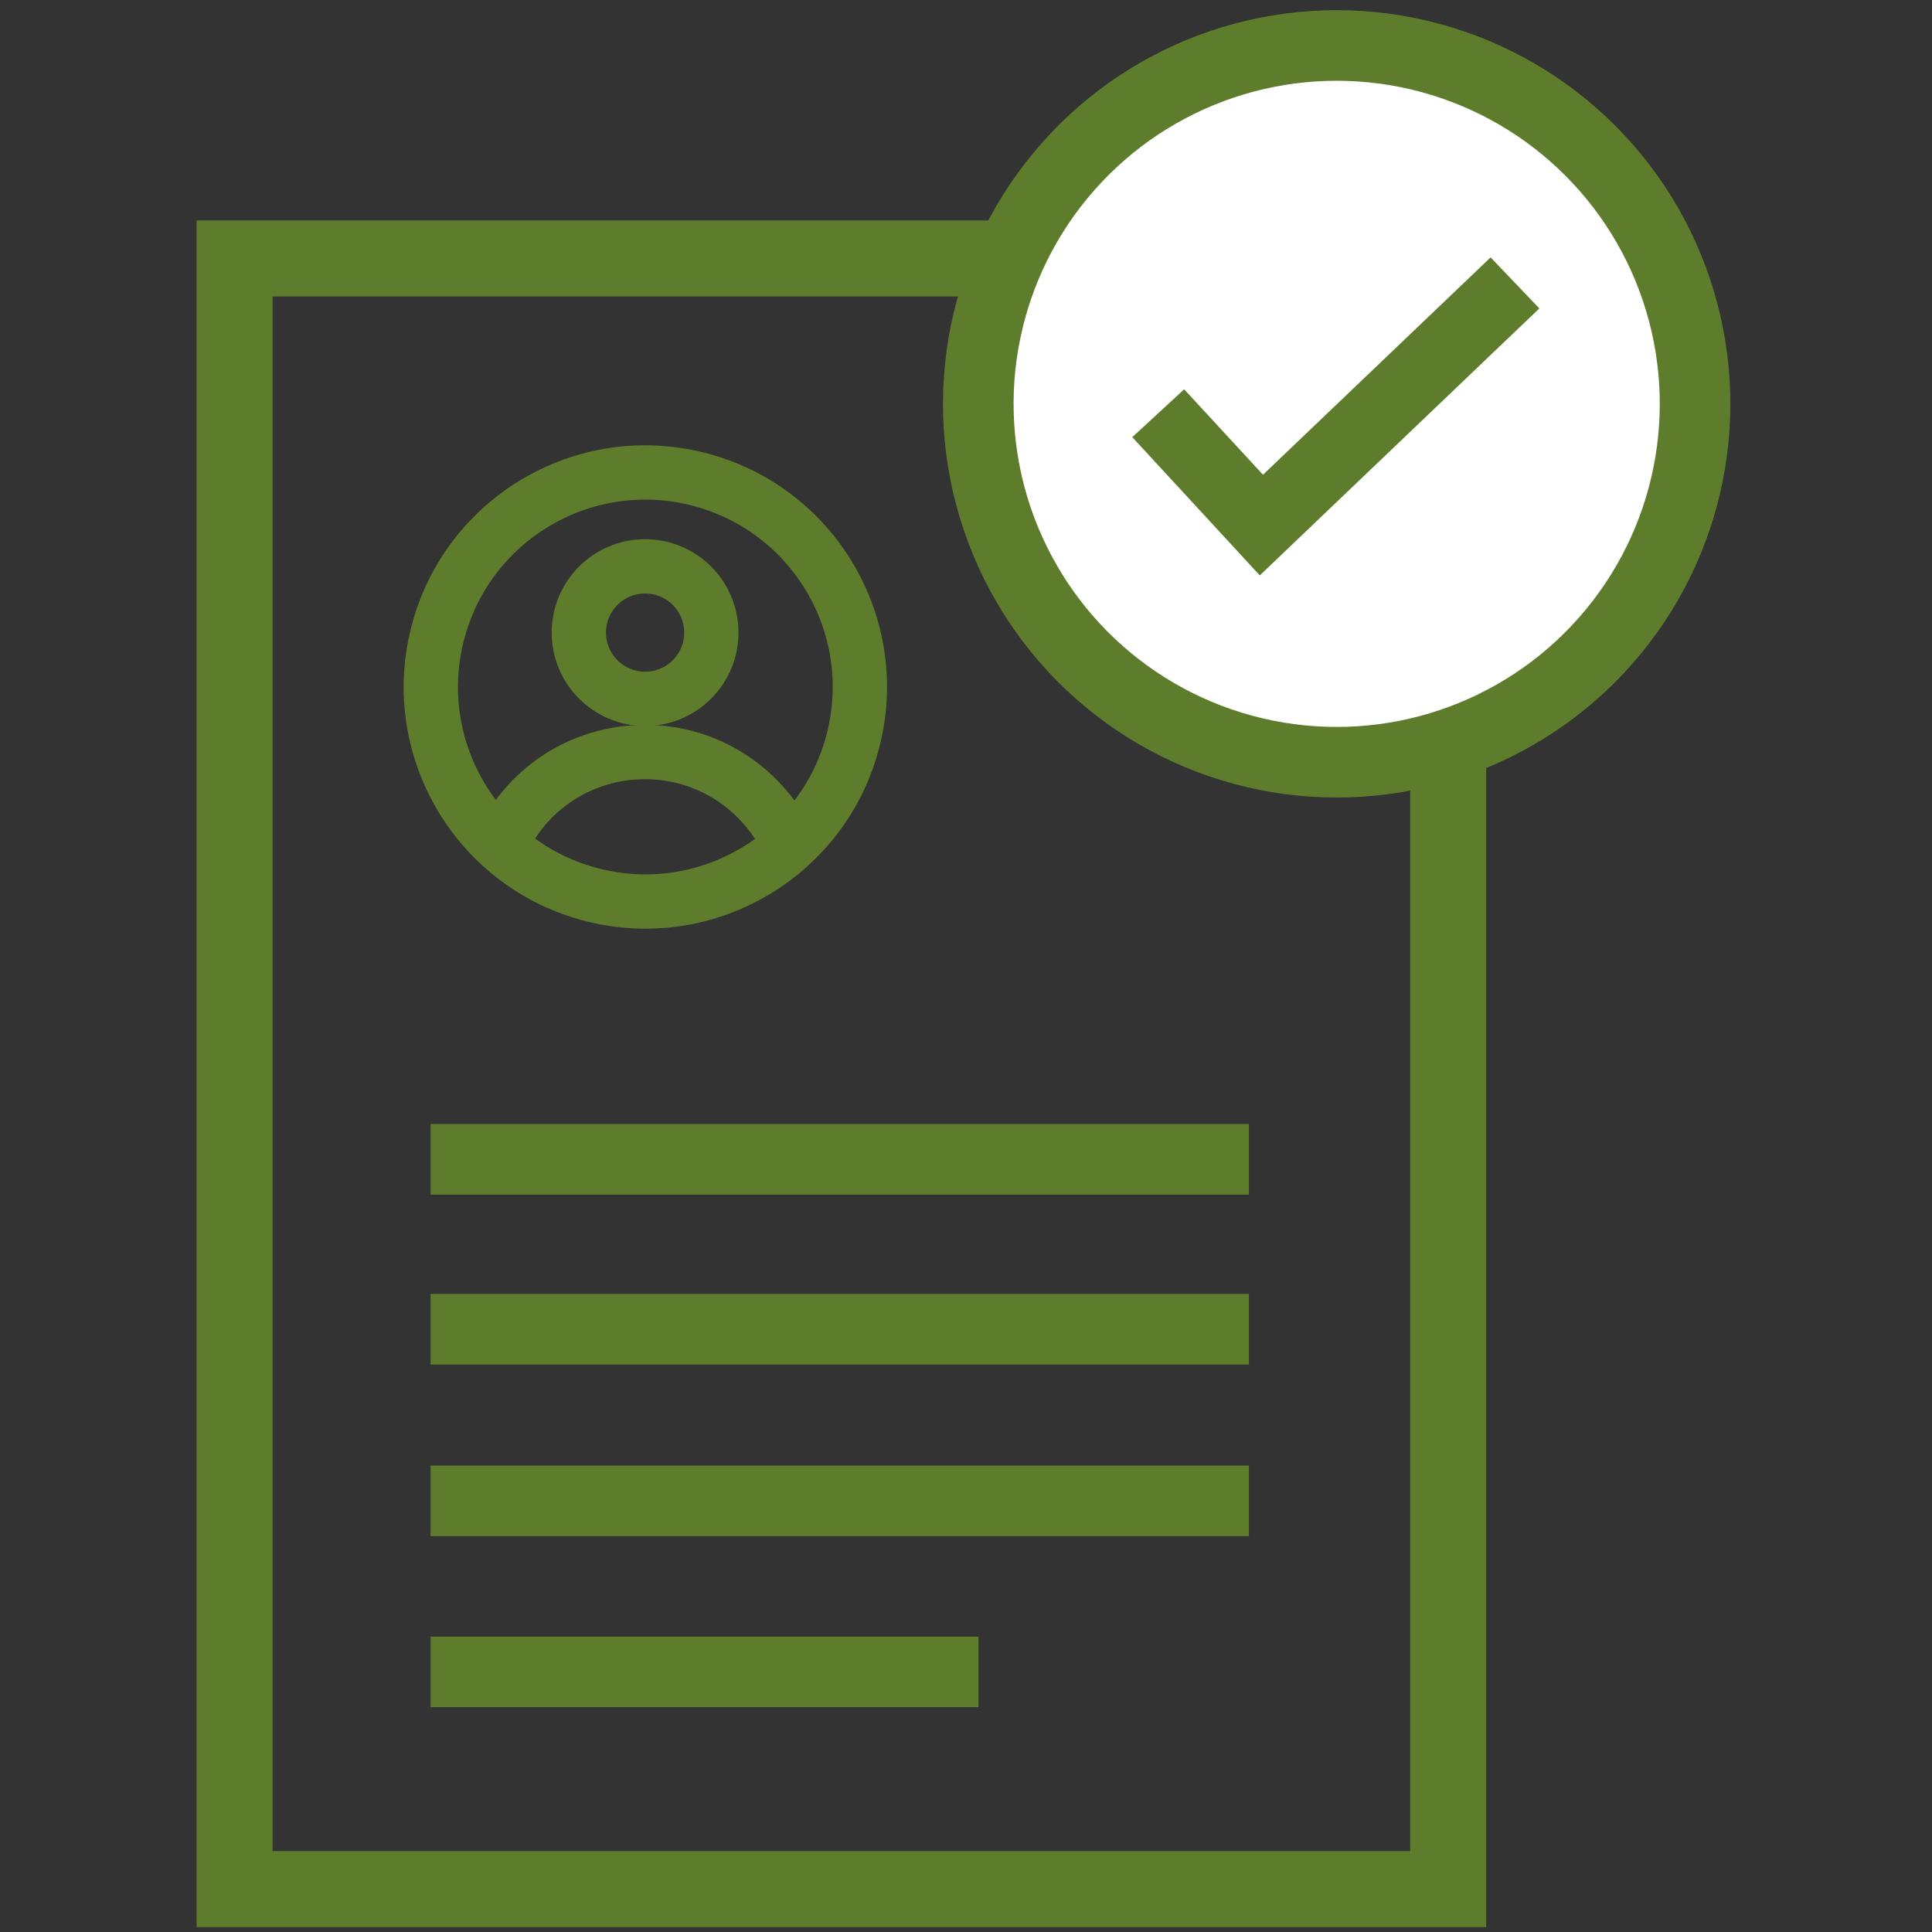
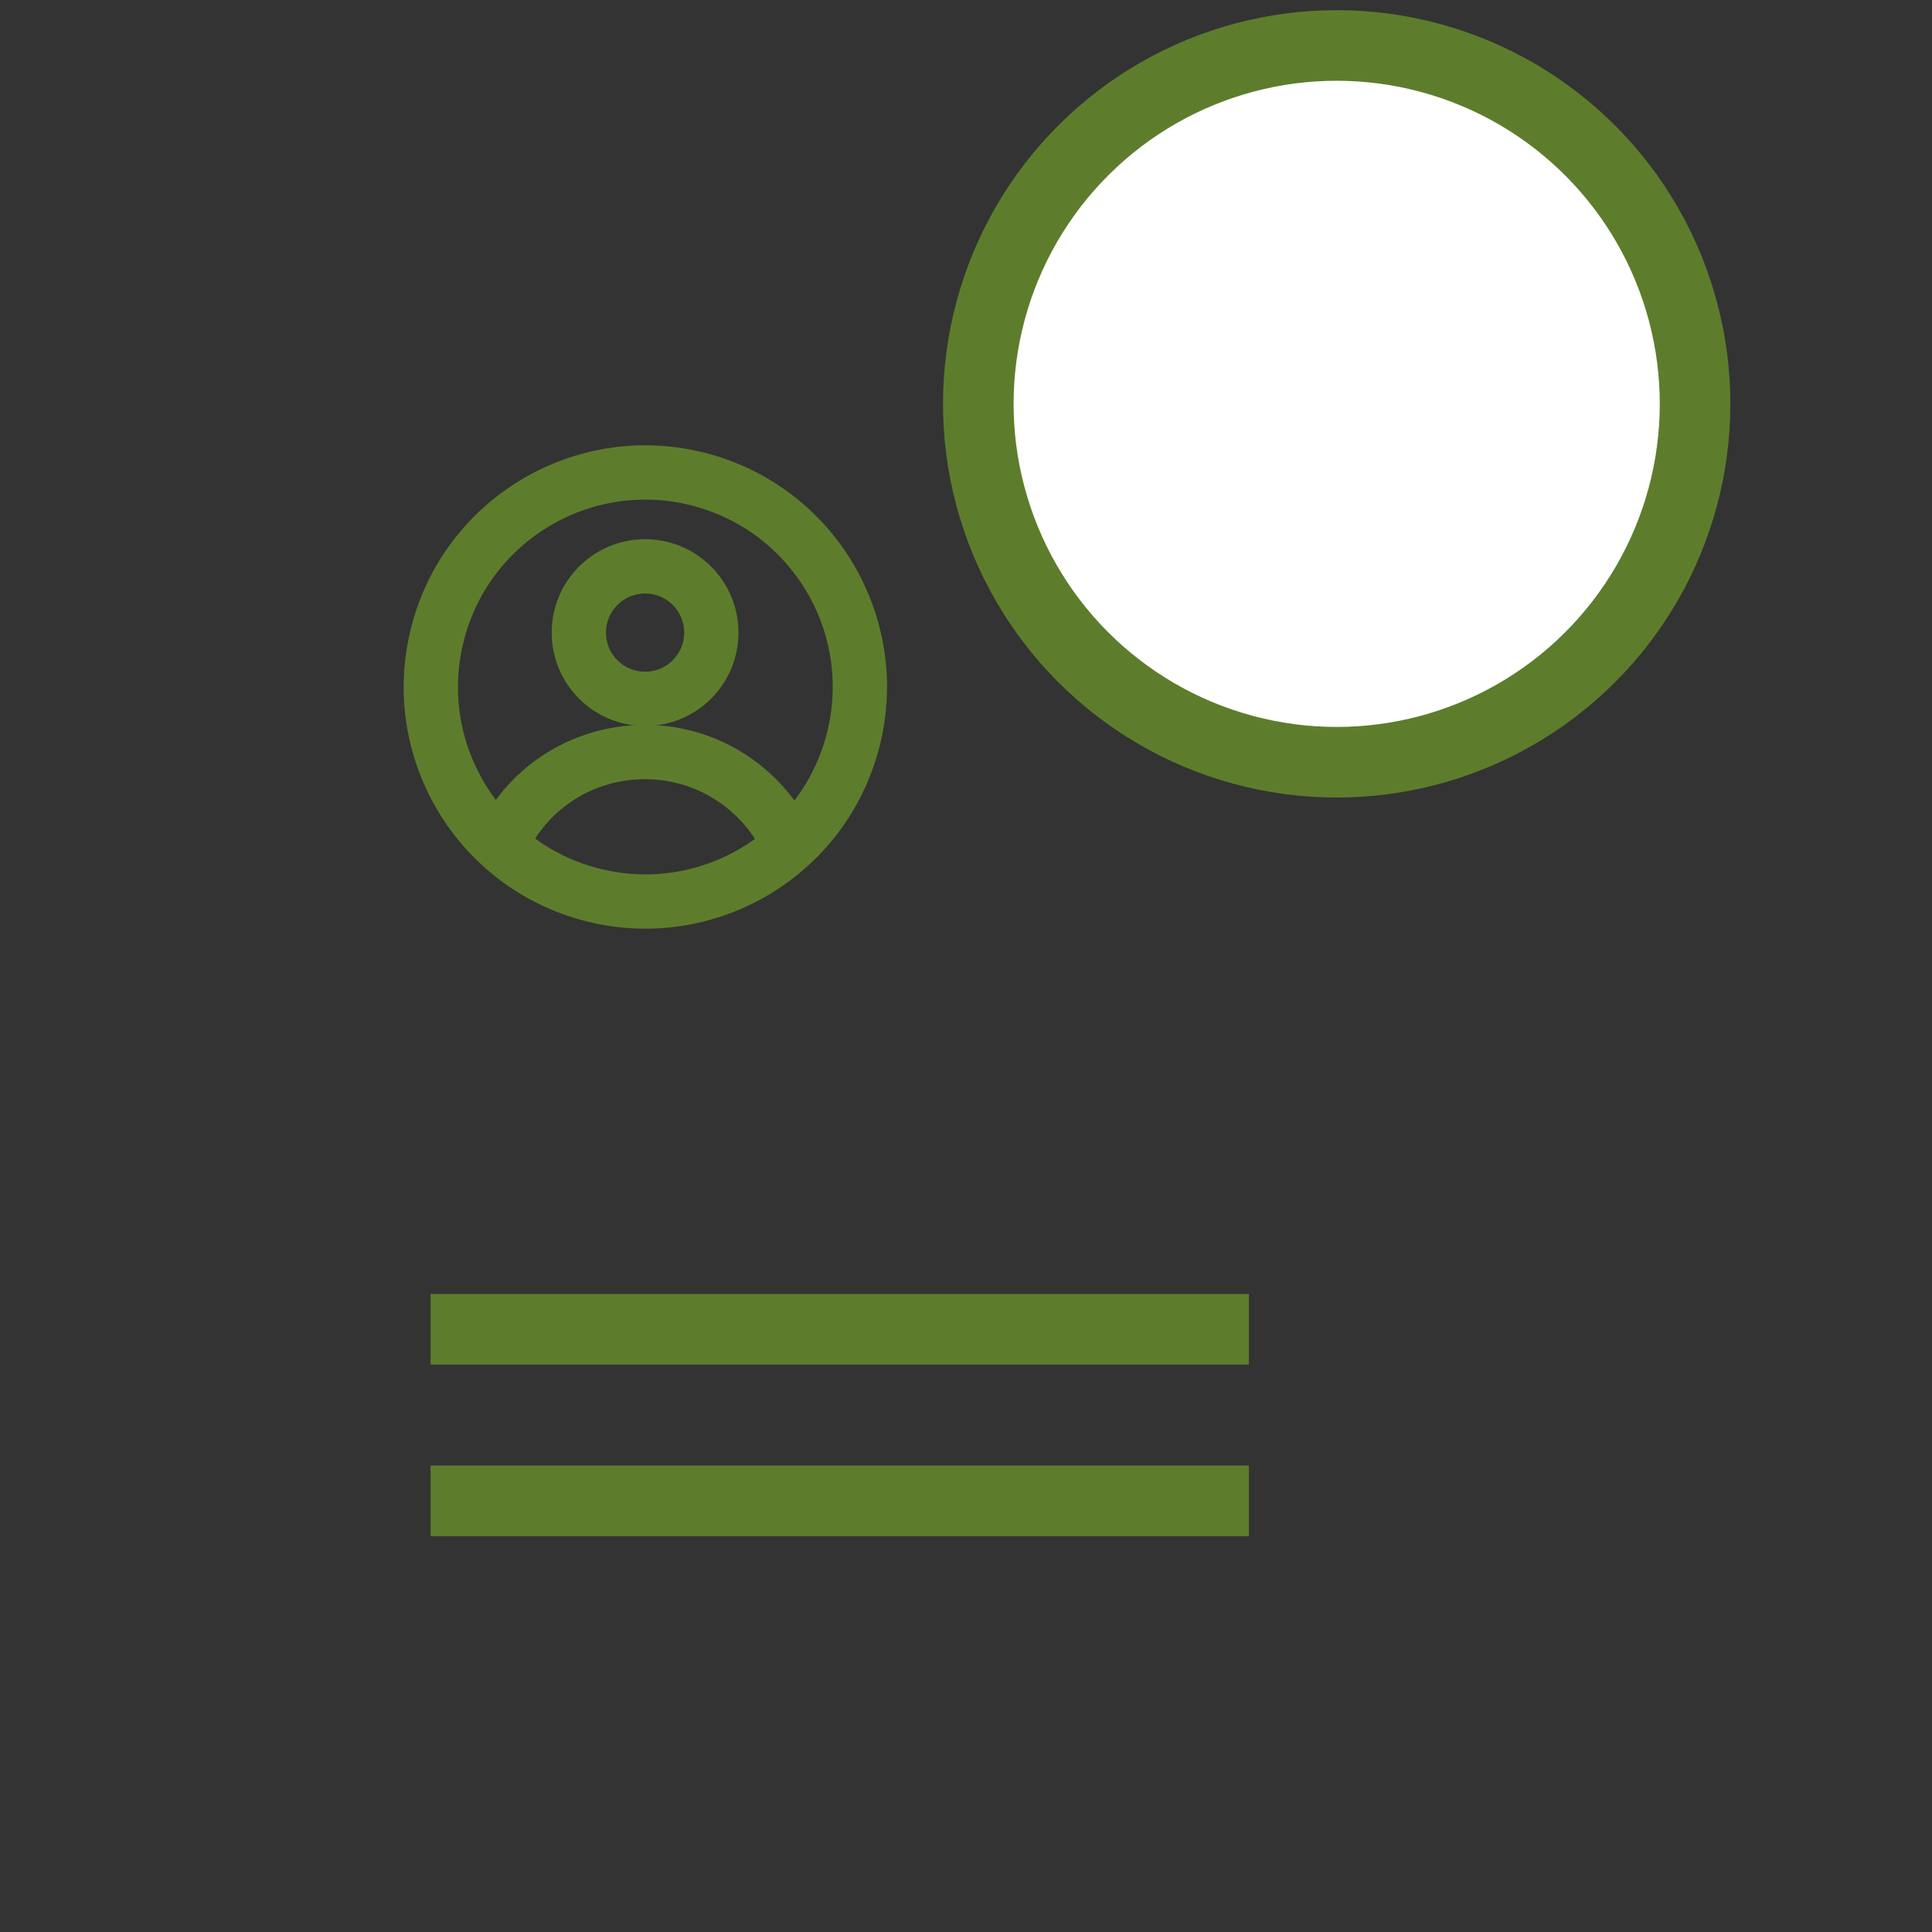
<svg xmlns="http://www.w3.org/2000/svg" id="a" viewBox="0 0 35.58 35.58">
  <rect x="0" y="0" width="35.58" height="35.58" fill="#333333" stroke="none" />
  <defs>
    <style>.b,.c,.d{fill:none;}.b,.c,.d,.e{stroke:#5d7d2c;stroke-miterlimit:10;}.c,.e{stroke-width:1.3px;}.d{stroke-width:1.4px;}.e{fill:#fff;}</style>
  </defs>
-   <rect class="d" x="4.32" y="4.76" width="22.35" height="30.03" />
  <circle class="e" cx="24.62" cy="7.44" r="6.6" transform="translate(11.72 29.69) rotate(-76.72)" />
  <line class="c" x1="7.93" y1="24.48" x2="23" y2="24.48" />
-   <line class="c" x1="7.93" y1="21.35" x2="23" y2="21.35" />
  <line class="c" x1="7.93" y1="27.64" x2="23" y2="27.64" />
-   <line class="c" x1="7.93" y1="30.79" x2="18.02" y2="30.79" />
-   <polyline class="c" points="21.33 7.61 23.23 9.67 27.9 5.21" />
  <circle class="b" cx="11.88" cy="12.66" r="3.95" transform="translate(-3.31 21.05) rotate(-75.75)" />
  <circle class="b" cx="11.88" cy="11.65" r="1.22" />
  <path class="b" d="M9.22,15.57c.45-1.02,1.47-1.72,2.66-1.72s2.2,.71,2.66,1.72" />
</svg>